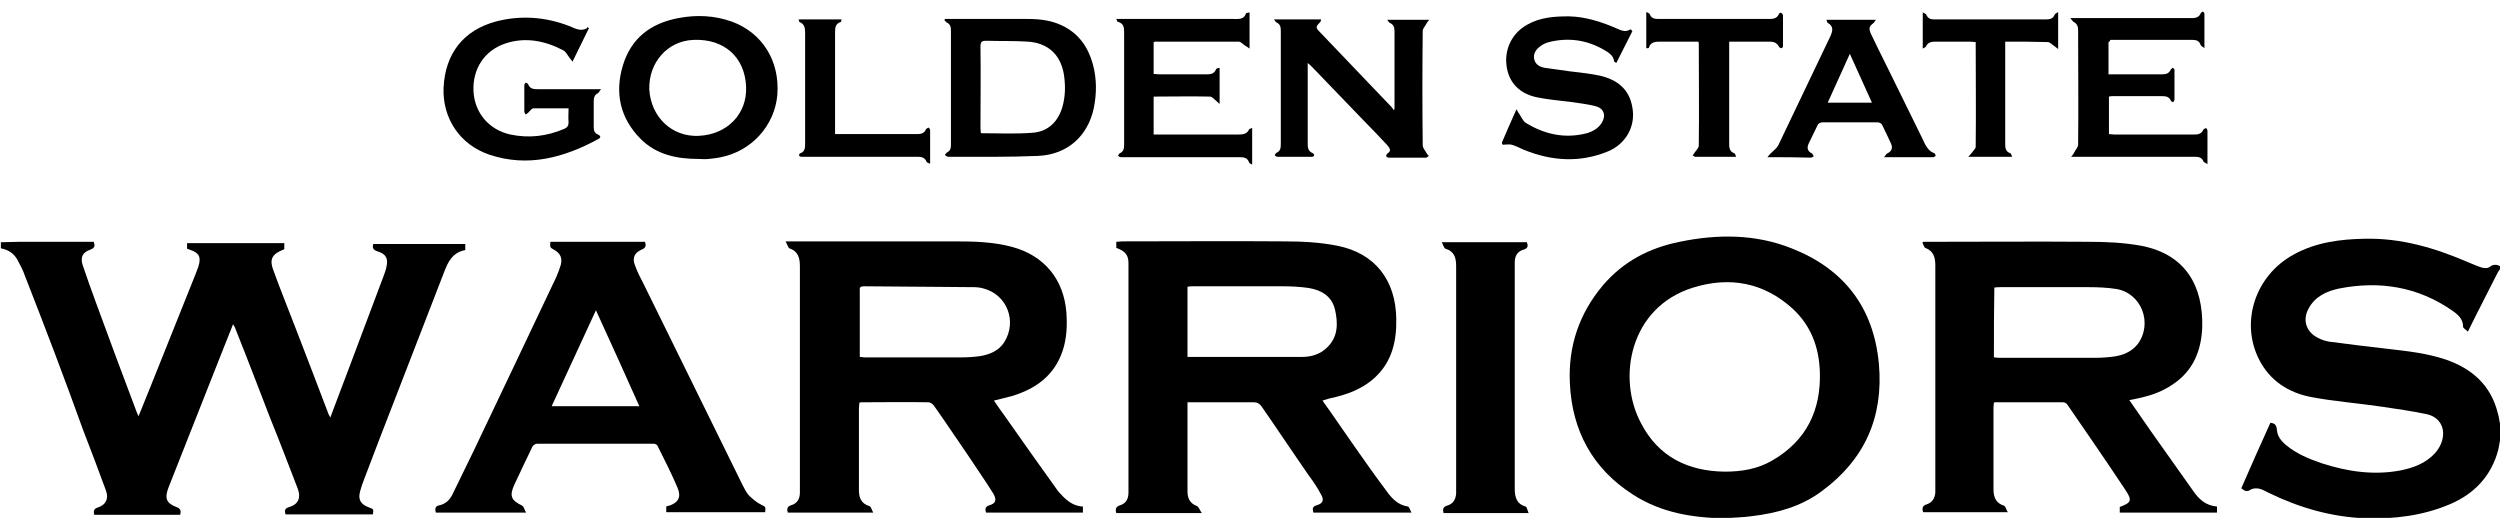
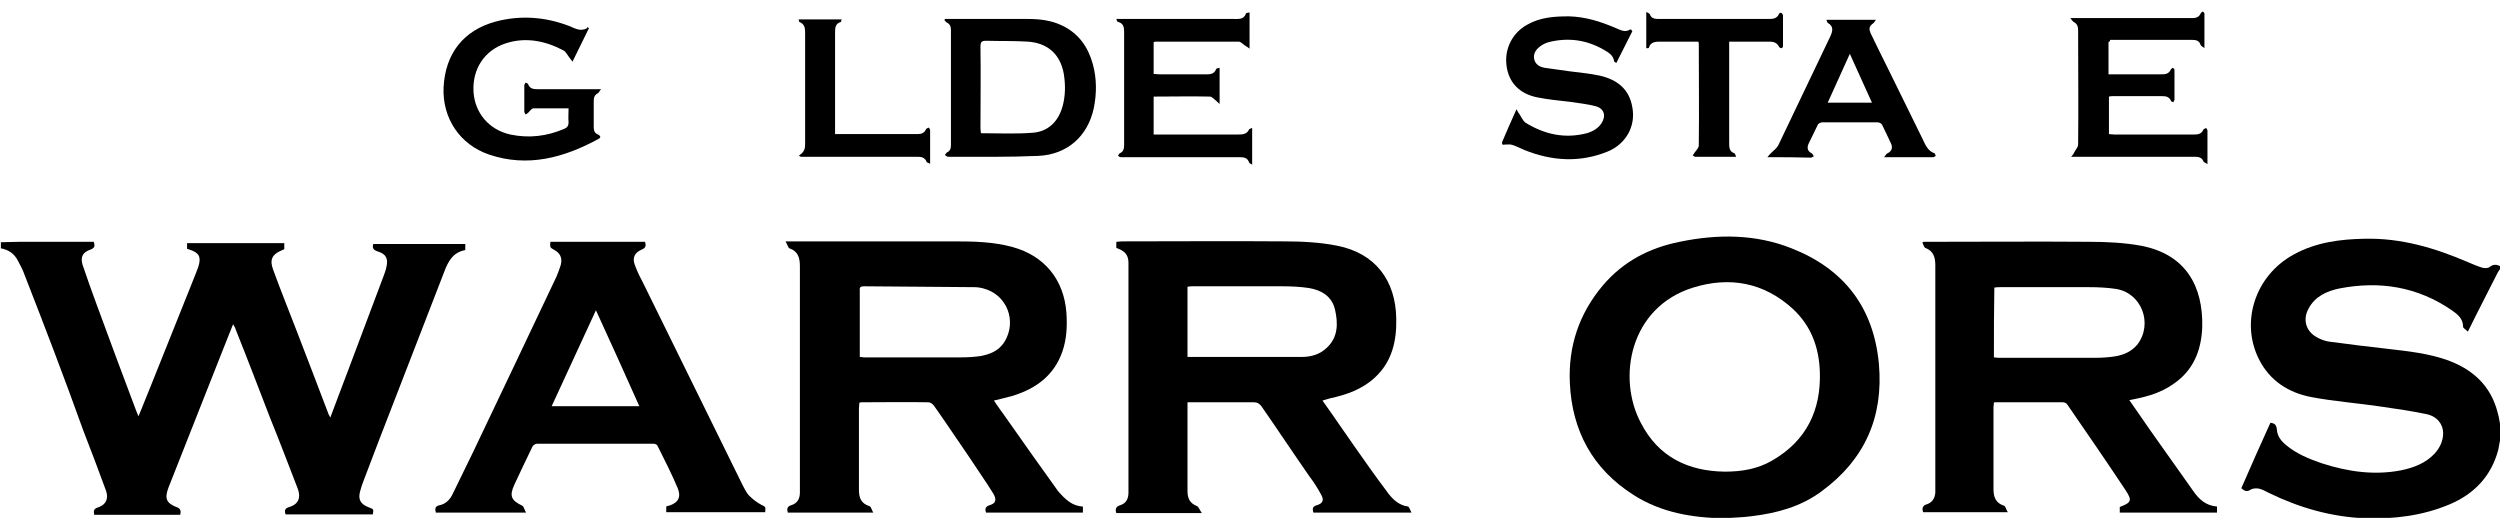
<svg xmlns="http://www.w3.org/2000/svg" fill="none" viewBox="0 0 140 29" height="29" width="140">
  <g clip-path="url(#clip0_1846_6072)">
    <path fill="black" d="M0.049 13.565C0.389 13.565 0.754 13.541 1.094 13.541C2.358 13.541 3.646 13.541 4.91 13.541C5.031 13.541 5.129 13.541 5.25 13.541C5.323 13.761 5.323 13.883 5.056 13.981C4.643 14.127 4.497 14.371 4.618 14.811C4.861 15.544 5.129 16.276 5.396 17.009C6.125 19.012 6.879 21.014 7.632 23.017C7.656 23.09 7.705 23.188 7.754 23.31C7.997 22.748 8.191 22.211 8.41 21.698C9.261 19.573 10.111 17.448 10.962 15.324C11.011 15.202 11.059 15.08 11.108 14.933C11.278 14.396 11.156 14.152 10.622 13.981C10.573 13.956 10.524 13.956 10.476 13.932C10.476 13.834 10.476 13.736 10.476 13.614C12.299 13.614 14.097 13.614 15.92 13.614C15.92 13.736 15.92 13.834 15.92 13.956C15.872 13.981 15.799 14.005 15.75 14.03C15.24 14.249 15.094 14.542 15.288 15.08C15.702 16.227 16.163 17.351 16.601 18.499C17.184 20.013 17.768 21.527 18.351 23.066C18.375 23.163 18.424 23.237 18.497 23.383C18.837 22.455 19.177 21.6 19.493 20.745C20.149 18.987 20.83 17.204 21.486 15.446C21.535 15.299 21.608 15.128 21.632 14.982C21.754 14.493 21.632 14.225 21.146 14.078C20.927 14.005 20.83 13.907 20.903 13.663C22.604 13.663 24.33 13.663 26.056 13.663C26.056 13.785 26.056 13.883 26.056 14.005C25.351 14.127 25.084 14.664 24.865 15.251C23.649 18.377 22.459 21.478 21.243 24.604C20.952 25.361 20.66 26.143 20.368 26.9C20.295 27.095 20.222 27.291 20.174 27.486C20.028 27.974 20.198 28.243 20.66 28.414C20.927 28.512 20.927 28.512 20.879 28.805C19.25 28.805 17.622 28.805 15.993 28.805C15.92 28.585 15.945 28.463 16.212 28.39C16.698 28.243 16.868 27.877 16.674 27.364C16.163 26.045 15.653 24.702 15.118 23.383C14.486 21.747 13.854 20.086 13.198 18.45C13.174 18.352 13.125 18.279 13.052 18.157C12.639 19.183 12.25 20.184 11.861 21.161C11.059 23.212 10.233 25.264 9.431 27.315C9.212 27.901 9.309 28.17 9.868 28.39C10.087 28.463 10.16 28.585 10.087 28.829C8.483 28.829 6.879 28.829 5.275 28.829C5.226 28.609 5.25 28.487 5.493 28.414C5.931 28.267 6.101 27.926 5.931 27.462C5.518 26.338 5.104 25.239 4.667 24.116C3.597 21.136 2.504 18.279 1.386 15.421C1.288 15.128 1.143 14.86 0.997 14.591C0.802 14.2 0.462 13.981 0.049 13.907C0.049 13.785 0.049 13.663 0.049 13.565Z" />
    <path fill="black" d="M140.048 24.409C140 24.677 139.951 24.922 139.903 25.19C139.514 26.656 138.566 27.657 137.18 28.243C135.673 28.878 134.094 29.073 132.465 29.025C130.569 28.951 128.771 28.439 127.069 27.608C126.875 27.511 126.705 27.413 126.51 27.364C126.364 27.34 126.17 27.34 126.048 27.413C125.83 27.559 125.708 27.511 125.514 27.34C126.048 26.118 126.583 24.897 127.142 23.676C127.409 23.701 127.482 23.823 127.507 24.067C127.531 24.433 127.75 24.702 128.017 24.922C128.6 25.41 129.305 25.703 130.034 25.948C131.469 26.412 132.951 26.631 134.458 26.338C135.163 26.192 135.819 25.948 136.33 25.41C136.621 25.093 136.816 24.702 136.816 24.262C136.816 23.75 136.475 23.31 135.868 23.188C135.041 23.017 134.215 22.895 133.364 22.773C132.052 22.577 130.715 22.48 129.427 22.235C128.163 21.991 127.118 21.332 126.51 20.135C125.441 18.035 126.291 15.422 128.455 14.249C129.694 13.566 131.055 13.395 132.416 13.37C134.458 13.321 136.354 13.883 138.225 14.689C138.469 14.787 138.736 14.909 138.979 14.982C139.125 15.031 139.344 15.031 139.441 14.933C139.635 14.787 139.83 14.811 140.024 14.909C140.024 14.958 140.024 14.982 140.024 15.031C139.975 15.104 139.927 15.177 139.878 15.251C139.489 16.032 139.076 16.814 138.687 17.595C138.541 17.913 138.371 18.206 138.201 18.572C138.08 18.45 137.934 18.377 137.934 18.303C137.934 17.839 137.618 17.595 137.302 17.375C135.382 16.057 133.267 15.715 131.007 16.154C130.302 16.301 129.646 16.594 129.281 17.278C128.916 17.937 129.16 18.621 129.84 18.938C130.035 19.036 130.253 19.109 130.448 19.134C131.566 19.28 132.708 19.427 133.826 19.549C134.896 19.671 135.941 19.793 136.962 20.135C138.444 20.648 139.489 21.576 139.878 23.139C139.951 23.383 139.975 23.627 140.024 23.872C140.048 23.969 140.048 24.189 140.048 24.409Z" />
    <path fill="black" d="M74.059 22.431C74.691 23.31 75.274 24.189 75.882 25.044C76.465 25.874 77.048 26.705 77.656 27.511C77.948 27.926 78.312 28.292 78.847 28.365C78.92 28.39 78.968 28.561 79.041 28.707C77.145 28.707 75.347 28.707 73.548 28.707C73.5 28.512 73.475 28.365 73.743 28.292C74.083 28.194 74.156 27.999 73.986 27.706C73.791 27.34 73.573 26.998 73.329 26.68C72.43 25.386 71.555 24.067 70.656 22.773C70.534 22.602 70.413 22.528 70.218 22.528C69.076 22.528 67.934 22.528 66.816 22.528C66.718 22.528 66.621 22.528 66.5 22.528C66.5 22.651 66.5 22.748 66.5 22.87C66.5 24.409 66.5 25.948 66.5 27.511C66.5 27.926 66.645 28.194 67.034 28.341C67.132 28.39 67.18 28.561 67.302 28.732C65.625 28.732 64.069 28.732 62.514 28.732C62.441 28.512 62.489 28.365 62.732 28.292C63.048 28.194 63.194 27.95 63.194 27.584C63.194 23.285 63.194 19.012 63.194 14.713C63.194 14.225 62.927 14.03 62.514 13.883C62.514 13.785 62.514 13.663 62.514 13.541C62.611 13.541 62.732 13.517 62.83 13.517C65.843 13.517 68.882 13.492 71.895 13.517C72.892 13.517 73.913 13.566 74.885 13.761C77 14.176 78.166 15.69 78.191 17.864C78.215 19.109 77.948 20.257 77 21.136C76.295 21.796 75.395 22.113 74.472 22.309C74.326 22.358 74.204 22.382 74.059 22.431ZM66.5 19.988C68.663 19.988 70.777 19.988 72.916 19.988C73.427 19.988 73.937 19.842 74.326 19.451C74.934 18.865 74.934 18.108 74.763 17.351C74.593 16.594 74.01 16.252 73.305 16.13C72.819 16.057 72.309 16.032 71.798 16.032C70.145 16.032 68.468 16.032 66.816 16.032C66.718 16.032 66.621 16.032 66.5 16.057C66.5 17.375 66.5 18.67 66.5 19.988Z" />
    <path fill="black" d="M60.642 28.365C60.642 28.512 60.642 28.609 60.642 28.707C58.819 28.707 57.02 28.707 55.221 28.707C55.148 28.512 55.173 28.365 55.416 28.292C55.756 28.194 55.829 27.999 55.635 27.657C55.197 26.949 54.711 26.265 54.249 25.557C53.593 24.604 52.961 23.652 52.305 22.724C52.232 22.626 52.11 22.528 51.989 22.528C50.749 22.504 49.51 22.528 48.246 22.528C48.221 22.528 48.197 22.528 48.124 22.553C48.124 22.65 48.1 22.748 48.1 22.87C48.1 24.384 48.1 25.923 48.1 27.437C48.1 27.877 48.221 28.194 48.683 28.341C48.78 28.365 48.805 28.536 48.902 28.707C47.249 28.707 45.694 28.707 44.114 28.707C44.065 28.512 44.065 28.365 44.308 28.292C44.648 28.194 44.794 27.926 44.794 27.584C44.794 27.51 44.794 27.437 44.794 27.34C44.794 23.188 44.794 19.06 44.794 14.909C44.794 14.445 44.697 14.078 44.211 13.907C44.138 13.883 44.089 13.688 43.992 13.517C44.211 13.517 44.333 13.517 44.43 13.517C47.444 13.517 50.433 13.517 53.447 13.517C54.541 13.517 55.635 13.541 56.704 13.834C58.478 14.322 59.572 15.641 59.718 17.497C59.767 18.23 59.742 18.963 59.499 19.671C59.037 21.014 58.041 21.747 56.728 22.162C56.388 22.26 56.048 22.333 55.659 22.431C55.853 22.724 56.048 22.992 56.242 23.261C57.239 24.677 58.235 26.094 59.256 27.51C59.645 27.95 60.034 28.341 60.642 28.365ZM48.148 19.988C48.246 19.988 48.319 20.013 48.392 20.013C50.214 20.013 52.013 20.013 53.836 20.013C54.2 20.013 54.565 19.988 54.905 19.94C55.44 19.842 55.926 19.646 56.242 19.158C56.971 17.986 56.388 16.496 55.075 16.154C54.905 16.105 54.711 16.081 54.541 16.081C52.499 16.056 50.433 16.056 48.392 16.032C48.197 16.032 48.124 16.081 48.148 16.276C48.148 16.862 48.148 17.473 48.148 18.059C48.148 18.694 48.148 19.329 48.148 19.988Z" />
    <path fill="black" d="M107.721 13.541C107.843 13.541 107.94 13.541 108.062 13.541C111.051 13.541 114.041 13.517 117.006 13.541C117.978 13.541 118.951 13.59 119.898 13.761C122.451 14.249 123.374 16.081 123.326 18.303C123.277 19.647 122.815 20.77 121.673 21.527C121.041 21.967 120.336 22.186 119.607 22.333C119.485 22.358 119.388 22.382 119.242 22.406C119.777 23.163 120.263 23.896 120.773 24.604C121.454 25.557 122.135 26.534 122.815 27.486C123.131 27.95 123.52 28.316 124.152 28.365C124.152 28.487 124.152 28.585 124.152 28.707C122.353 28.707 120.53 28.707 118.707 28.707C118.707 28.585 118.707 28.487 118.707 28.39C119.364 28.145 119.412 28.023 119.023 27.437C117.954 25.825 116.86 24.238 115.766 22.651C115.718 22.577 115.621 22.528 115.523 22.528C114.26 22.528 112.971 22.528 111.707 22.528C111.707 22.528 111.683 22.528 111.659 22.553C111.659 22.626 111.635 22.724 111.635 22.822C111.635 24.336 111.635 25.874 111.635 27.388C111.635 27.828 111.756 28.17 112.218 28.316C112.315 28.341 112.339 28.536 112.437 28.683C110.784 28.683 109.253 28.683 107.697 28.683C107.624 28.487 107.648 28.316 107.891 28.243C108.207 28.145 108.353 27.901 108.378 27.584C108.378 27.511 108.378 27.437 108.378 27.34C108.378 23.188 108.378 19.012 108.378 14.86C108.378 14.42 108.28 14.054 107.819 13.883C107.746 13.859 107.697 13.663 107.648 13.566C107.648 13.59 107.673 13.566 107.721 13.541ZM111.659 20.013C111.756 20.013 111.829 20.037 111.902 20.037C113.725 20.037 115.548 20.037 117.346 20.037C117.687 20.037 118.051 20.013 118.391 19.964C118.902 19.891 119.364 19.695 119.704 19.28C120.579 18.108 119.923 16.398 118.489 16.179C118.003 16.105 117.492 16.081 116.982 16.081C115.329 16.081 113.676 16.081 112.023 16.081C111.902 16.081 111.805 16.081 111.683 16.105C111.659 17.375 111.659 18.67 111.659 20.013Z" />
    <path fill="black" d="M96.59 29.025C94.767 29 93.017 28.707 91.461 27.706C89.201 26.265 88.034 24.14 87.912 21.454C87.815 19.402 88.423 17.571 89.76 15.983C90.902 14.64 92.36 13.883 94.062 13.541C96.176 13.102 98.315 13.102 100.333 13.908C103.249 15.055 104.926 17.204 105.218 20.379C105.485 23.359 104.416 25.752 102.01 27.511C100.867 28.365 99.53 28.732 98.121 28.903C97.635 28.976 97.1 28.976 96.59 29.025ZM96.59 26.412C97.537 26.412 98.437 26.265 99.263 25.777C101.159 24.678 101.985 22.968 101.912 20.819C101.864 19.451 101.426 18.255 100.405 17.302C98.777 15.812 96.857 15.471 94.815 16.105C91.267 17.204 90.537 21.161 91.898 23.701C92.871 25.581 94.523 26.387 96.59 26.412Z" />
    <path fill="black" d="M30.82 13.541C32.595 13.541 34.345 13.541 36.119 13.541C36.192 13.761 36.167 13.883 35.925 13.981C35.536 14.152 35.39 14.445 35.56 14.86C35.681 15.202 35.852 15.544 36.022 15.861C37.869 19.622 39.716 23.359 41.563 27.12C41.685 27.34 41.782 27.584 41.952 27.755C42.147 27.95 42.39 28.145 42.633 28.267C42.876 28.39 42.876 28.365 42.852 28.683C41.004 28.683 39.157 28.683 37.31 28.683C37.31 28.561 37.31 28.463 37.31 28.365C37.358 28.341 37.431 28.316 37.48 28.316C37.99 28.145 38.161 27.828 37.942 27.315C37.602 26.509 37.213 25.752 36.824 24.971C36.8 24.897 36.678 24.848 36.605 24.848C34.417 24.848 32.254 24.848 30.067 24.848C29.994 24.848 29.872 24.922 29.824 24.995C29.483 25.703 29.143 26.411 28.803 27.144C28.511 27.779 28.633 28.023 29.24 28.316C29.338 28.365 29.362 28.536 29.459 28.707C27.709 28.707 26.081 28.707 24.404 28.707C24.355 28.487 24.355 28.341 24.622 28.292C24.963 28.219 25.206 27.974 25.352 27.657C25.74 26.851 26.129 26.07 26.518 25.264C28.074 22.015 29.605 18.767 31.161 15.495C31.258 15.275 31.331 15.055 31.404 14.835C31.501 14.445 31.379 14.176 31.015 13.981C30.796 13.858 30.796 13.858 30.82 13.541ZM35.803 22.748C35.001 20.941 34.199 19.183 33.372 17.375C32.522 19.207 31.72 20.965 30.893 22.748C32.546 22.748 34.15 22.748 35.803 22.748Z" />
-     <path fill="black" d="M80.742 13.565C82.395 13.565 83.926 13.565 85.506 13.565C85.579 13.761 85.579 13.907 85.312 13.981C84.971 14.078 84.826 14.347 84.826 14.689C84.826 14.762 84.826 14.835 84.826 14.933C84.826 19.085 84.826 23.212 84.826 27.364C84.826 27.828 84.923 28.219 85.433 28.365C85.506 28.39 85.53 28.561 85.603 28.732C83.975 28.732 82.419 28.732 80.839 28.732C80.791 28.536 80.791 28.39 81.034 28.316C81.374 28.219 81.52 27.974 81.544 27.633C81.544 27.559 81.544 27.486 81.544 27.388C81.544 23.236 81.544 19.06 81.544 14.909C81.544 14.445 81.447 14.078 80.961 13.932C80.864 13.907 80.815 13.712 80.742 13.565Z" />
-     <path fill="black" d="M78.069 6.166C78.093 6.092 78.093 6.044 78.093 6.019C78.093 4.578 78.093 3.137 78.093 1.721C78.093 1.526 78.02 1.355 77.826 1.281C77.777 1.257 77.753 1.184 77.68 1.11C78.482 1.11 79.235 1.11 80.037 1.11C79.964 1.184 79.916 1.257 79.891 1.306C79.819 1.452 79.673 1.599 79.673 1.721C79.648 3.87 79.648 5.995 79.673 8.144C79.673 8.29 79.819 8.437 79.891 8.583C79.916 8.632 79.964 8.681 80.013 8.73C79.964 8.754 79.916 8.828 79.867 8.828C79.162 8.828 78.457 8.828 77.777 8.828C77.728 8.828 77.655 8.803 77.631 8.754C77.607 8.73 77.655 8.632 77.68 8.608C77.971 8.437 77.801 8.266 77.655 8.095C77.242 7.655 76.829 7.216 76.391 6.776C75.419 5.775 74.447 4.749 73.475 3.748C73.426 3.699 73.353 3.626 73.232 3.528C73.232 3.675 73.232 3.772 73.232 3.87C73.232 5.238 73.232 6.63 73.232 7.997C73.232 8.242 73.232 8.461 73.523 8.583C73.572 8.608 73.596 8.681 73.596 8.706C73.596 8.73 73.523 8.779 73.475 8.779C72.819 8.779 72.162 8.779 71.53 8.779C71.482 8.779 71.433 8.73 71.385 8.706C71.409 8.657 71.433 8.584 71.482 8.559C71.701 8.461 71.725 8.29 71.725 8.071C71.725 5.97 71.725 3.846 71.725 1.745C71.725 1.526 71.701 1.355 71.482 1.257C71.433 1.232 71.409 1.159 71.336 1.086C72.26 1.086 73.11 1.086 73.985 1.086C73.961 1.159 73.961 1.208 73.937 1.232C73.669 1.501 73.669 1.55 73.912 1.794C75.273 3.211 76.635 4.652 77.996 6.068C77.971 6.092 77.996 6.117 78.069 6.166Z" />
    <path fill="black" d="M52.913 1.062C53.01 1.062 53.107 1.062 53.205 1.062C54.663 1.062 56.097 1.062 57.555 1.062C58.212 1.062 58.868 1.135 59.475 1.428C60.399 1.867 60.934 2.625 61.201 3.601C61.42 4.407 61.42 5.238 61.25 6.068C60.91 7.631 59.767 8.657 58.139 8.73C56.462 8.803 54.785 8.779 53.107 8.779C53.035 8.779 52.986 8.73 52.913 8.681C52.962 8.632 52.986 8.559 53.035 8.535C53.229 8.437 53.253 8.29 53.253 8.095C53.253 5.97 53.253 3.846 53.253 1.721C53.253 1.526 53.229 1.355 53.01 1.257C52.962 1.232 52.937 1.159 52.889 1.135C52.889 1.11 52.913 1.086 52.913 1.062ZM54.93 7.46C55.927 7.46 56.85 7.509 57.798 7.436C58.673 7.387 59.257 6.825 59.5 5.97C59.67 5.36 59.67 4.749 59.573 4.139C59.378 3.04 58.673 2.405 57.555 2.331C56.778 2.283 56.024 2.307 55.246 2.283C54.979 2.283 54.906 2.331 54.906 2.625C54.93 4.139 54.906 5.653 54.906 7.167C54.906 7.289 54.93 7.387 54.93 7.46Z" />
-     <path fill="black" d="M39.107 8.901C37.892 8.901 36.75 8.657 35.875 7.778C34.732 6.63 34.416 5.213 34.878 3.675C35.34 2.136 36.434 1.306 37.989 1.013C39.01 0.817 40.007 0.866 40.979 1.208C42.705 1.843 43.677 3.43 43.531 5.311C43.385 7.021 42.097 8.461 40.371 8.803C40.153 8.852 39.91 8.877 39.691 8.901C39.472 8.925 39.278 8.901 39.107 8.901ZM39.132 7.607C40.736 7.533 41.854 6.361 41.781 4.847C41.708 3.186 40.541 2.161 38.84 2.234C37.382 2.283 36.312 3.504 36.361 5.018C36.458 6.557 37.625 7.68 39.132 7.607Z" />
    <path fill="black" d="M32.982 1.575C32.666 2.21 32.374 2.82 32.059 3.455C31.986 3.357 31.961 3.309 31.913 3.26C31.791 3.113 31.694 2.893 31.548 2.82C30.527 2.283 29.433 2.063 28.316 2.429C27.125 2.82 26.444 3.87 26.517 5.14C26.59 6.312 27.367 7.265 28.583 7.534C29.628 7.753 30.625 7.631 31.597 7.216C31.767 7.143 31.84 7.045 31.84 6.85C31.816 6.606 31.84 6.337 31.84 6.068C31.159 6.068 30.527 6.068 29.871 6.068C29.774 6.068 29.677 6.215 29.579 6.312C29.531 6.361 29.482 6.386 29.433 6.41C29.409 6.361 29.361 6.312 29.361 6.239C29.361 5.751 29.361 5.262 29.361 4.774C29.361 4.725 29.409 4.676 29.433 4.627C29.482 4.652 29.579 4.676 29.579 4.725C29.677 4.969 29.871 4.994 30.09 4.994C31.159 4.994 32.204 4.994 33.274 4.994C33.371 4.994 33.492 4.994 33.663 4.994C33.566 5.091 33.541 5.189 33.492 5.213C33.298 5.311 33.249 5.458 33.249 5.653C33.249 6.142 33.249 6.63 33.249 7.118C33.249 7.314 33.298 7.46 33.492 7.534C33.638 7.607 33.663 7.705 33.517 7.778C31.597 8.828 29.555 9.39 27.392 8.657C25.739 8.095 24.767 6.606 24.84 4.896C24.937 2.991 25.958 1.697 27.756 1.208C29.142 0.842 30.527 0.94 31.864 1.453C32.18 1.575 32.496 1.794 32.885 1.575C32.836 1.477 32.909 1.526 32.982 1.575Z" />
    <path fill="black" d="M62.514 1.062C62.684 1.062 62.781 1.062 62.903 1.062C64.969 1.062 67.034 1.062 69.076 1.062C69.344 1.062 69.659 1.11 69.781 0.744C69.781 0.72 69.903 0.72 69.975 0.695C69.975 1.379 69.975 2.014 69.975 2.722C69.878 2.649 69.805 2.6 69.757 2.576C69.635 2.503 69.489 2.332 69.368 2.332C67.812 2.332 66.232 2.332 64.677 2.332C64.653 2.332 64.653 2.356 64.604 2.356C64.604 2.942 64.604 3.528 64.604 4.139C64.701 4.139 64.798 4.163 64.92 4.163C65.771 4.163 66.621 4.163 67.448 4.163C67.715 4.163 67.982 4.188 68.104 3.87C68.128 3.821 68.201 3.821 68.298 3.797C68.298 4.456 68.298 5.091 68.298 5.824C68.177 5.726 68.128 5.653 68.055 5.604C67.958 5.531 67.861 5.409 67.764 5.409C66.719 5.384 65.673 5.409 64.604 5.409C64.604 6.117 64.604 6.776 64.604 7.533C64.701 7.533 64.823 7.533 64.944 7.533C66.403 7.533 67.837 7.533 69.295 7.533C69.562 7.533 69.83 7.533 69.951 7.24C69.975 7.216 70.048 7.192 70.121 7.167C70.121 7.851 70.121 8.51 70.121 9.219C70.048 9.17 69.951 9.145 69.951 9.096C69.854 8.828 69.659 8.803 69.416 8.803C67.253 8.803 65.09 8.803 62.951 8.803C62.878 8.803 62.805 8.803 62.757 8.803C62.708 8.803 62.66 8.755 62.611 8.73C62.635 8.681 62.66 8.608 62.708 8.584C62.927 8.486 62.951 8.315 62.951 8.095C62.951 6.019 62.951 3.943 62.951 1.843C62.951 1.575 62.951 1.33 62.635 1.233C62.562 1.233 62.562 1.184 62.514 1.062Z" />
    <path fill="black" d="M91.413 1.745C91.121 2.332 90.805 2.942 90.514 3.528C90.465 3.479 90.392 3.479 90.392 3.431C90.344 3.089 90.076 2.942 89.833 2.796C88.861 2.234 87.84 2.087 86.746 2.356C86.552 2.405 86.358 2.502 86.212 2.625C85.993 2.796 85.847 3.04 85.92 3.333C85.993 3.626 86.236 3.748 86.503 3.797C86.965 3.87 87.427 3.919 87.889 3.992C88.448 4.065 89.031 4.114 89.59 4.236C90.538 4.456 91.243 4.969 91.413 6.019C91.608 7.069 91.049 8.071 90.028 8.486C88.472 9.121 86.892 9.023 85.337 8.388C85.118 8.29 84.924 8.193 84.705 8.12C84.583 8.071 84.437 8.095 84.291 8.095C84.243 8.095 84.17 8.12 84.146 8.095C84.121 8.071 84.097 7.997 84.121 7.949C84.365 7.362 84.632 6.776 84.924 6.117C84.996 6.239 85.021 6.312 85.069 6.361C85.191 6.532 85.264 6.752 85.434 6.874C86.503 7.533 87.646 7.778 88.861 7.46C89.201 7.362 89.493 7.191 89.687 6.898C89.955 6.483 89.833 6.068 89.347 5.946C88.885 5.824 88.399 5.775 87.913 5.702C87.305 5.628 86.722 5.58 86.114 5.458C85.094 5.262 84.486 4.627 84.365 3.675C84.243 2.747 84.68 1.843 85.531 1.379C86.26 0.964 87.062 0.915 87.864 0.915C88.788 0.939 89.639 1.208 90.489 1.574C90.733 1.672 91 1.843 91.291 1.648C91.316 1.648 91.34 1.648 91.364 1.672C91.34 1.672 91.365 1.697 91.413 1.745Z" />
    <path fill="black" d="M118.076 2.356C118.076 2.967 118.076 3.553 118.076 4.163C118.174 4.163 118.271 4.163 118.368 4.163C119.243 4.163 120.118 4.163 120.993 4.163C121.236 4.163 121.455 4.163 121.576 3.87C121.601 3.846 121.674 3.797 121.674 3.797C121.722 3.821 121.771 3.87 121.771 3.919C121.771 4.481 121.771 5.042 121.771 5.58C121.771 5.629 121.722 5.677 121.698 5.726C121.649 5.702 121.576 5.677 121.576 5.653C121.479 5.409 121.285 5.384 121.066 5.384C120.142 5.384 119.243 5.384 118.319 5.384C118.247 5.384 118.198 5.384 118.101 5.409C118.101 6.117 118.101 6.801 118.101 7.509C118.222 7.509 118.295 7.533 118.392 7.533C119.875 7.533 121.358 7.533 122.816 7.533C123.059 7.533 123.278 7.533 123.399 7.24C123.424 7.216 123.497 7.192 123.545 7.167C123.569 7.216 123.618 7.265 123.618 7.314C123.618 7.924 123.618 8.535 123.618 9.194C123.521 9.121 123.424 9.097 123.399 9.048C123.302 8.803 123.108 8.779 122.889 8.779C120.726 8.779 118.563 8.779 116.424 8.779C116.302 8.779 116.181 8.779 115.986 8.779C116.083 8.657 116.132 8.608 116.156 8.535C116.229 8.388 116.375 8.242 116.375 8.095C116.399 5.97 116.375 3.846 116.375 1.697C116.375 1.501 116.326 1.33 116.132 1.233C116.083 1.208 116.035 1.135 115.938 1.013C116.132 1.013 116.253 1.013 116.375 1.013C118.465 1.013 120.531 1.013 122.622 1.013C122.865 1.013 123.132 1.037 123.253 0.72C123.278 0.695 123.351 0.646 123.351 0.646C123.399 0.671 123.448 0.72 123.448 0.769C123.448 1.379 123.448 1.99 123.448 2.698C123.326 2.6 123.253 2.576 123.229 2.503C123.156 2.283 122.986 2.234 122.792 2.234C121.26 2.234 119.729 2.234 118.174 2.234C118.149 2.332 118.125 2.332 118.076 2.356Z" />
    <path fill="black" d="M98.973 8.803C99.07 8.681 99.118 8.632 99.167 8.583C99.313 8.437 99.483 8.315 99.58 8.144C100.553 6.117 101.525 4.065 102.497 2.038C102.618 1.77 102.716 1.477 102.351 1.281C102.327 1.257 102.303 1.184 102.278 1.11C103.202 1.11 104.101 1.11 105.049 1.11C104.976 1.208 104.952 1.257 104.928 1.281C104.66 1.477 104.636 1.599 104.782 1.916C105.098 2.576 105.414 3.211 105.73 3.846C106.386 5.164 107.018 6.483 107.674 7.802C107.82 8.119 107.966 8.461 108.33 8.583C108.355 8.583 108.379 8.681 108.403 8.73C108.355 8.754 108.306 8.803 108.257 8.803C107.966 8.803 107.674 8.803 107.382 8.803C106.799 8.803 106.191 8.803 105.511 8.803C105.608 8.681 105.632 8.608 105.705 8.583C105.948 8.461 105.997 8.266 105.9 8.046C105.73 7.68 105.559 7.314 105.389 6.972C105.341 6.898 105.219 6.85 105.146 6.85C104.101 6.85 103.056 6.85 102.035 6.85C101.962 6.85 101.816 6.923 101.792 6.996C101.622 7.338 101.452 7.704 101.282 8.046C101.184 8.266 101.209 8.461 101.452 8.583C101.5 8.608 101.525 8.681 101.573 8.754C101.525 8.779 101.452 8.828 101.403 8.828C100.625 8.803 99.872 8.803 98.973 8.803ZM104.83 5.751C104.417 4.847 104.028 3.968 103.591 3.015C103.153 3.968 102.764 4.847 102.351 5.751C103.202 5.751 103.98 5.751 104.83 5.751Z" />
    <path fill="black" d="M92.191 0.671C92.289 0.72 92.362 0.744 92.386 0.793C92.483 1.062 92.702 1.062 92.945 1.062C94.962 1.062 96.98 1.062 99.021 1.062C99.264 1.062 99.507 1.062 99.629 0.769C99.629 0.744 99.726 0.695 99.75 0.72C99.799 0.744 99.823 0.793 99.848 0.842C99.848 1.428 99.848 1.99 99.848 2.576C99.848 2.625 99.799 2.698 99.775 2.698C99.726 2.698 99.653 2.674 99.629 2.625C99.483 2.332 99.24 2.332 99.021 2.332C98.292 2.332 97.587 2.332 96.834 2.332C96.834 2.478 96.834 2.576 96.834 2.698C96.834 4.456 96.834 6.239 96.834 7.997C96.834 8.242 96.834 8.486 97.125 8.584C97.174 8.608 97.174 8.681 97.223 8.779C96.421 8.779 95.691 8.779 94.938 8.779C94.889 8.779 94.841 8.73 94.792 8.706C94.816 8.657 94.865 8.608 94.889 8.559C94.987 8.413 95.132 8.291 95.132 8.144C95.157 6.239 95.132 4.359 95.132 2.454C95.132 2.429 95.132 2.405 95.108 2.332C95.035 2.332 94.938 2.332 94.841 2.332C94.233 2.332 93.625 2.332 92.993 2.332C92.726 2.332 92.434 2.332 92.337 2.674C92.337 2.698 92.289 2.698 92.264 2.698C92.24 2.698 92.216 2.698 92.191 2.698C92.191 2.039 92.191 1.379 92.191 0.671Z" />
-     <path fill="black" d="M112.292 2.332C112.292 2.6 112.292 2.844 112.292 3.089C112.292 4.725 112.292 6.361 112.292 8.022C112.292 8.266 112.292 8.486 112.584 8.584C112.632 8.608 112.632 8.681 112.681 8.779C111.854 8.779 111.077 8.779 110.226 8.779C110.323 8.681 110.372 8.608 110.42 8.559C110.493 8.437 110.639 8.339 110.639 8.217C110.663 6.264 110.639 4.334 110.639 2.356C110.518 2.356 110.42 2.332 110.323 2.332C109.691 2.332 109.084 2.332 108.452 2.332C108.209 2.332 107.965 2.332 107.844 2.625C107.82 2.649 107.747 2.674 107.674 2.722C107.674 2.039 107.674 1.404 107.674 0.695C107.747 0.744 107.844 0.769 107.868 0.817C107.965 1.037 108.111 1.086 108.306 1.086C110.396 1.086 112.486 1.086 114.577 1.086C114.771 1.086 114.965 1.062 115.063 0.817C115.087 0.769 115.16 0.744 115.257 0.671C115.257 1.379 115.257 2.039 115.257 2.747C115.16 2.674 115.111 2.625 115.038 2.576C114.917 2.503 114.795 2.356 114.674 2.356C113.896 2.332 113.118 2.332 112.292 2.332Z" />
-     <path fill="black" d="M44.723 1.086C45.549 1.086 46.327 1.086 47.129 1.086C47.105 1.159 47.105 1.232 47.08 1.232C46.764 1.33 46.764 1.574 46.764 1.843C46.764 3.601 46.764 5.36 46.764 7.118C46.764 7.24 46.764 7.338 46.764 7.509C46.886 7.509 46.983 7.509 47.056 7.509C48.466 7.509 49.875 7.509 51.285 7.509C51.528 7.509 51.747 7.509 51.868 7.216C51.893 7.191 51.966 7.167 52.014 7.143C52.039 7.191 52.087 7.24 52.087 7.289C52.087 7.9 52.087 8.51 52.087 9.17C51.99 9.121 51.893 9.096 51.893 9.072C51.796 8.803 51.577 8.779 51.358 8.779C49.268 8.779 47.202 8.779 45.111 8.779C45.039 8.779 44.966 8.779 44.868 8.779C44.82 8.779 44.747 8.73 44.747 8.706C44.747 8.657 44.771 8.584 44.82 8.584C45.087 8.486 45.087 8.266 45.087 8.022C45.087 5.97 45.087 3.943 45.087 1.892C45.087 1.623 45.087 1.355 44.771 1.232C44.747 1.232 44.747 1.159 44.723 1.086Z" />
+     <path fill="black" d="M44.723 1.086C45.549 1.086 46.327 1.086 47.129 1.086C47.105 1.159 47.105 1.232 47.08 1.232C46.764 1.33 46.764 1.574 46.764 1.843C46.764 3.601 46.764 5.36 46.764 7.118C46.764 7.24 46.764 7.338 46.764 7.509C46.886 7.509 46.983 7.509 47.056 7.509C48.466 7.509 49.875 7.509 51.285 7.509C51.528 7.509 51.747 7.509 51.868 7.216C51.893 7.191 51.966 7.167 52.014 7.143C52.039 7.191 52.087 7.24 52.087 7.289C52.087 7.9 52.087 8.51 52.087 9.17C51.99 9.121 51.893 9.096 51.893 9.072C51.796 8.803 51.577 8.779 51.358 8.779C49.268 8.779 47.202 8.779 45.111 8.779C45.039 8.779 44.966 8.779 44.868 8.779C44.82 8.779 44.747 8.73 44.747 8.706C45.087 8.486 45.087 8.266 45.087 8.022C45.087 5.97 45.087 3.943 45.087 1.892C45.087 1.623 45.087 1.355 44.771 1.232C44.747 1.232 44.747 1.159 44.723 1.086Z" />
  </g>
  <defs>
    <clipPath id="clip0_1846_6072">
      <rect transform="translate(0 0.622)" fill="white" height="28.378" width="140" />
    </clipPath>
  </defs>
</svg>